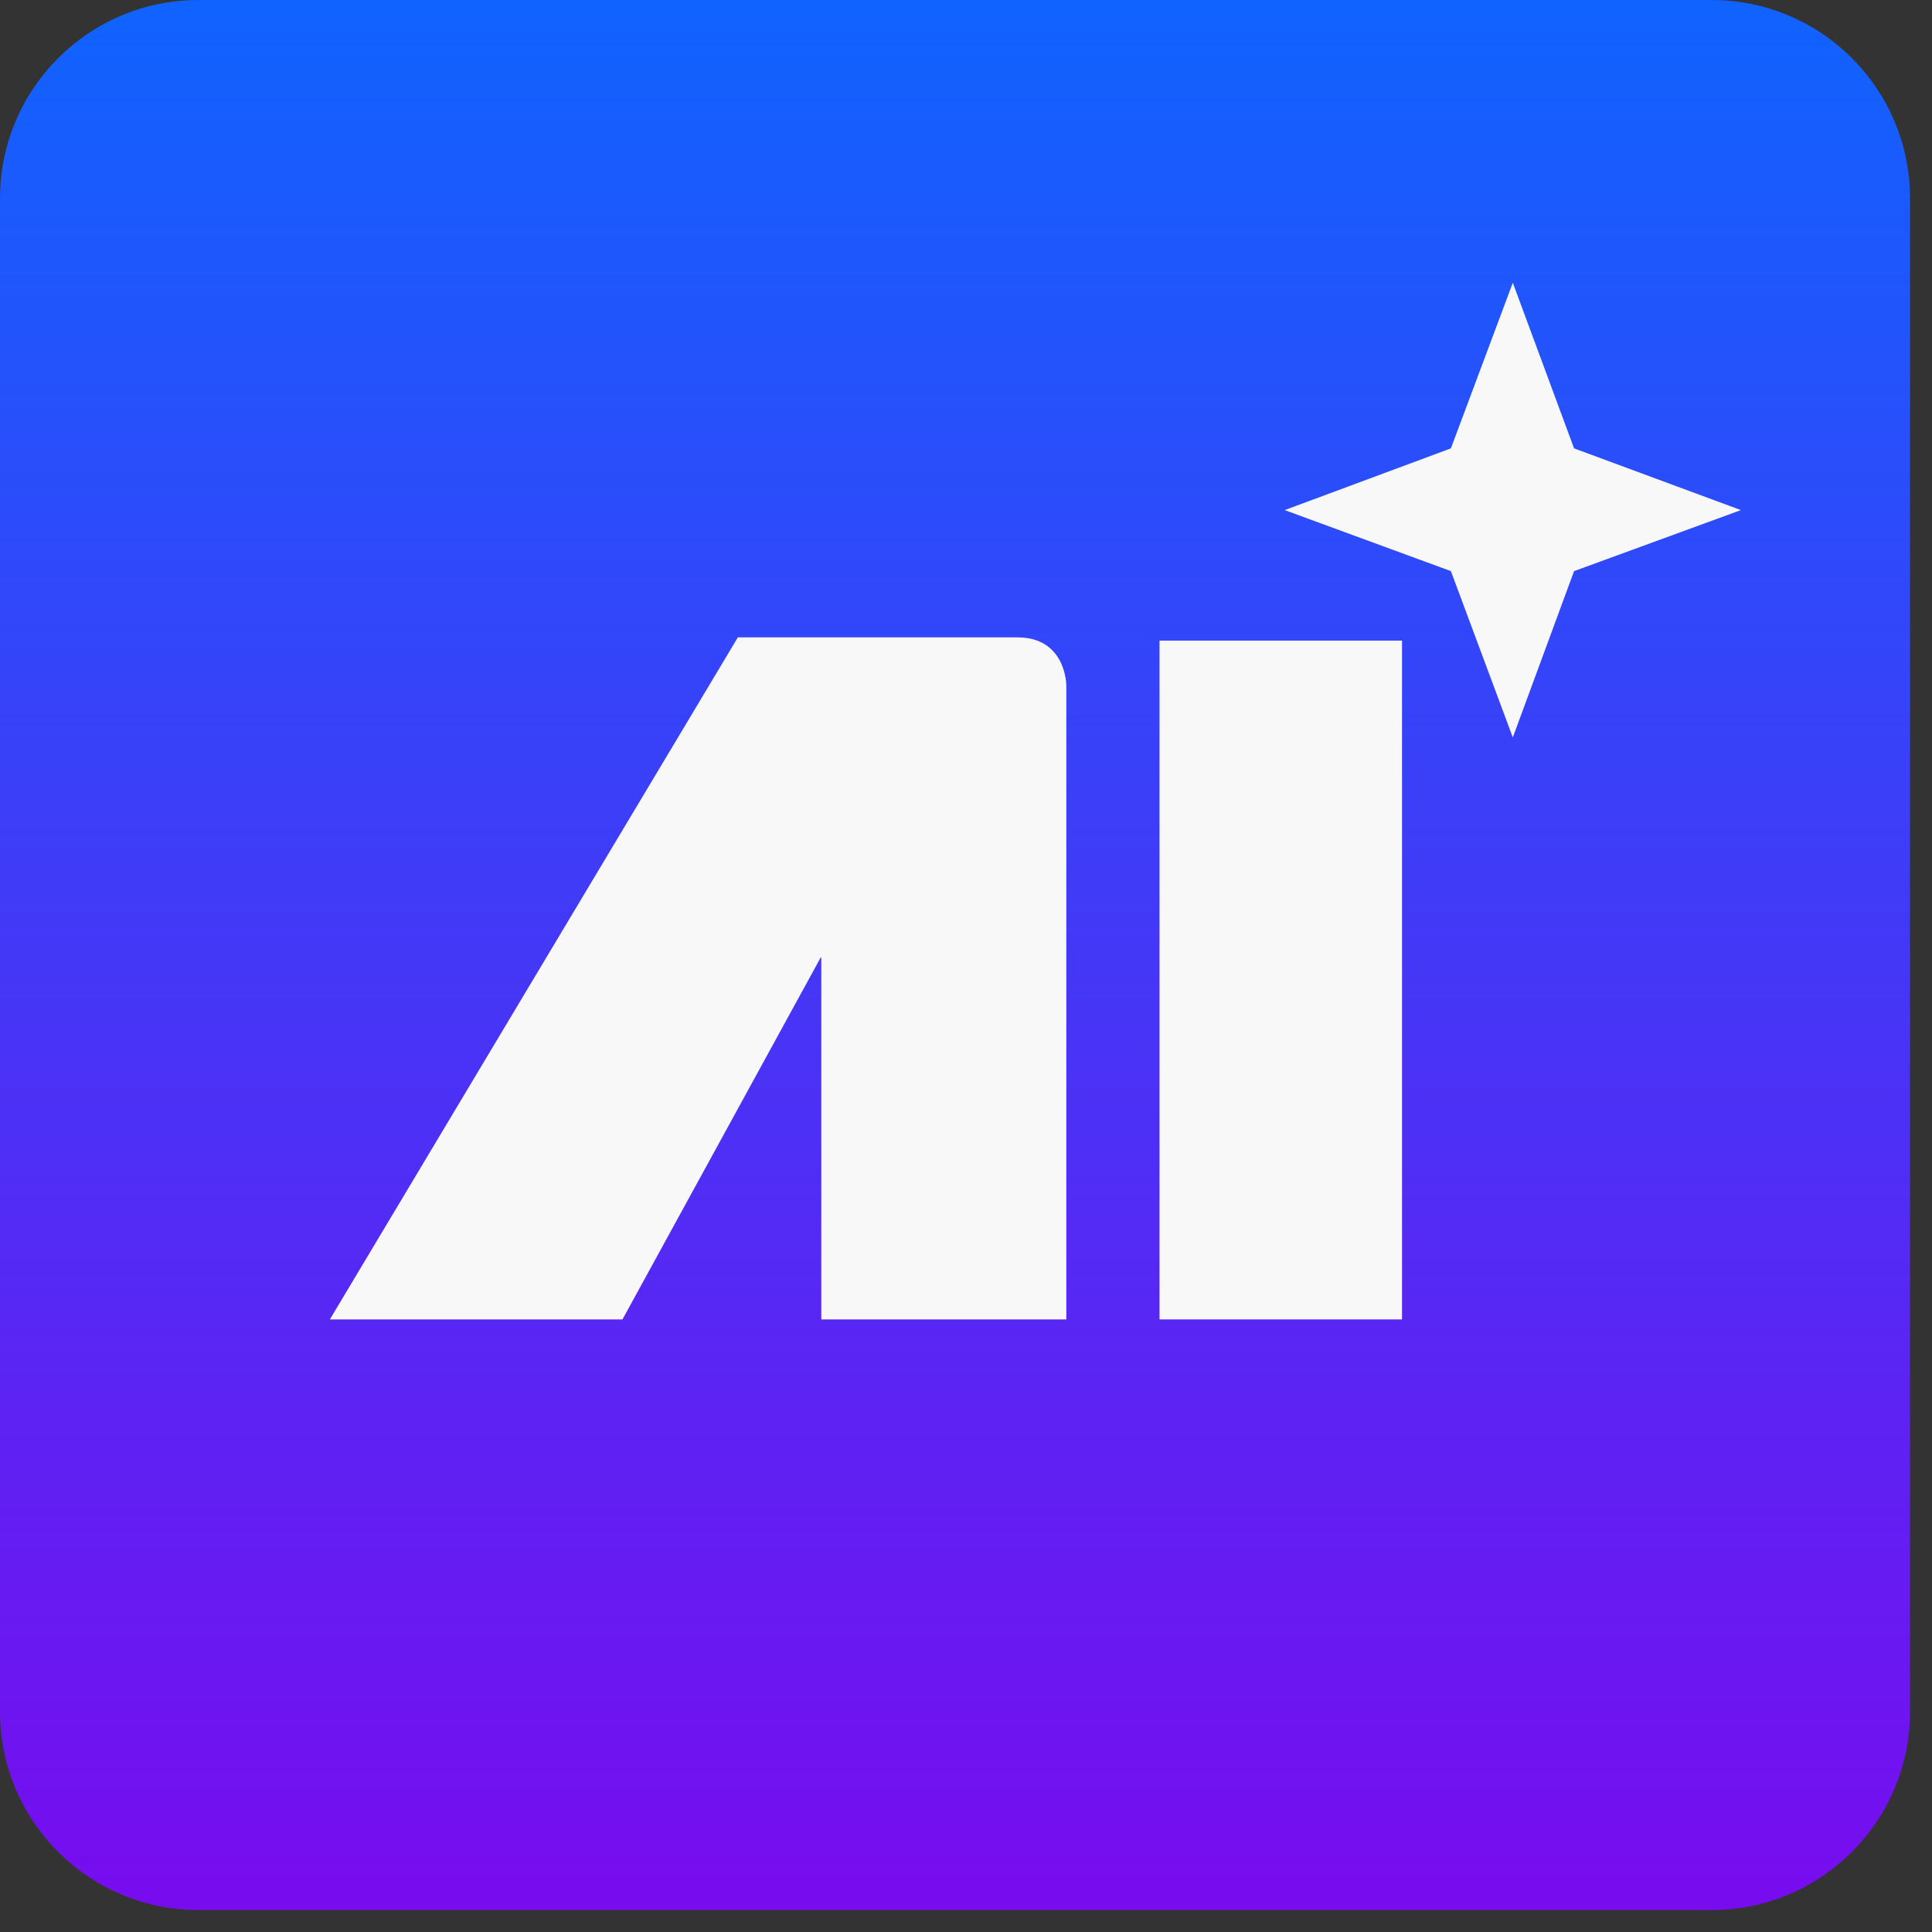
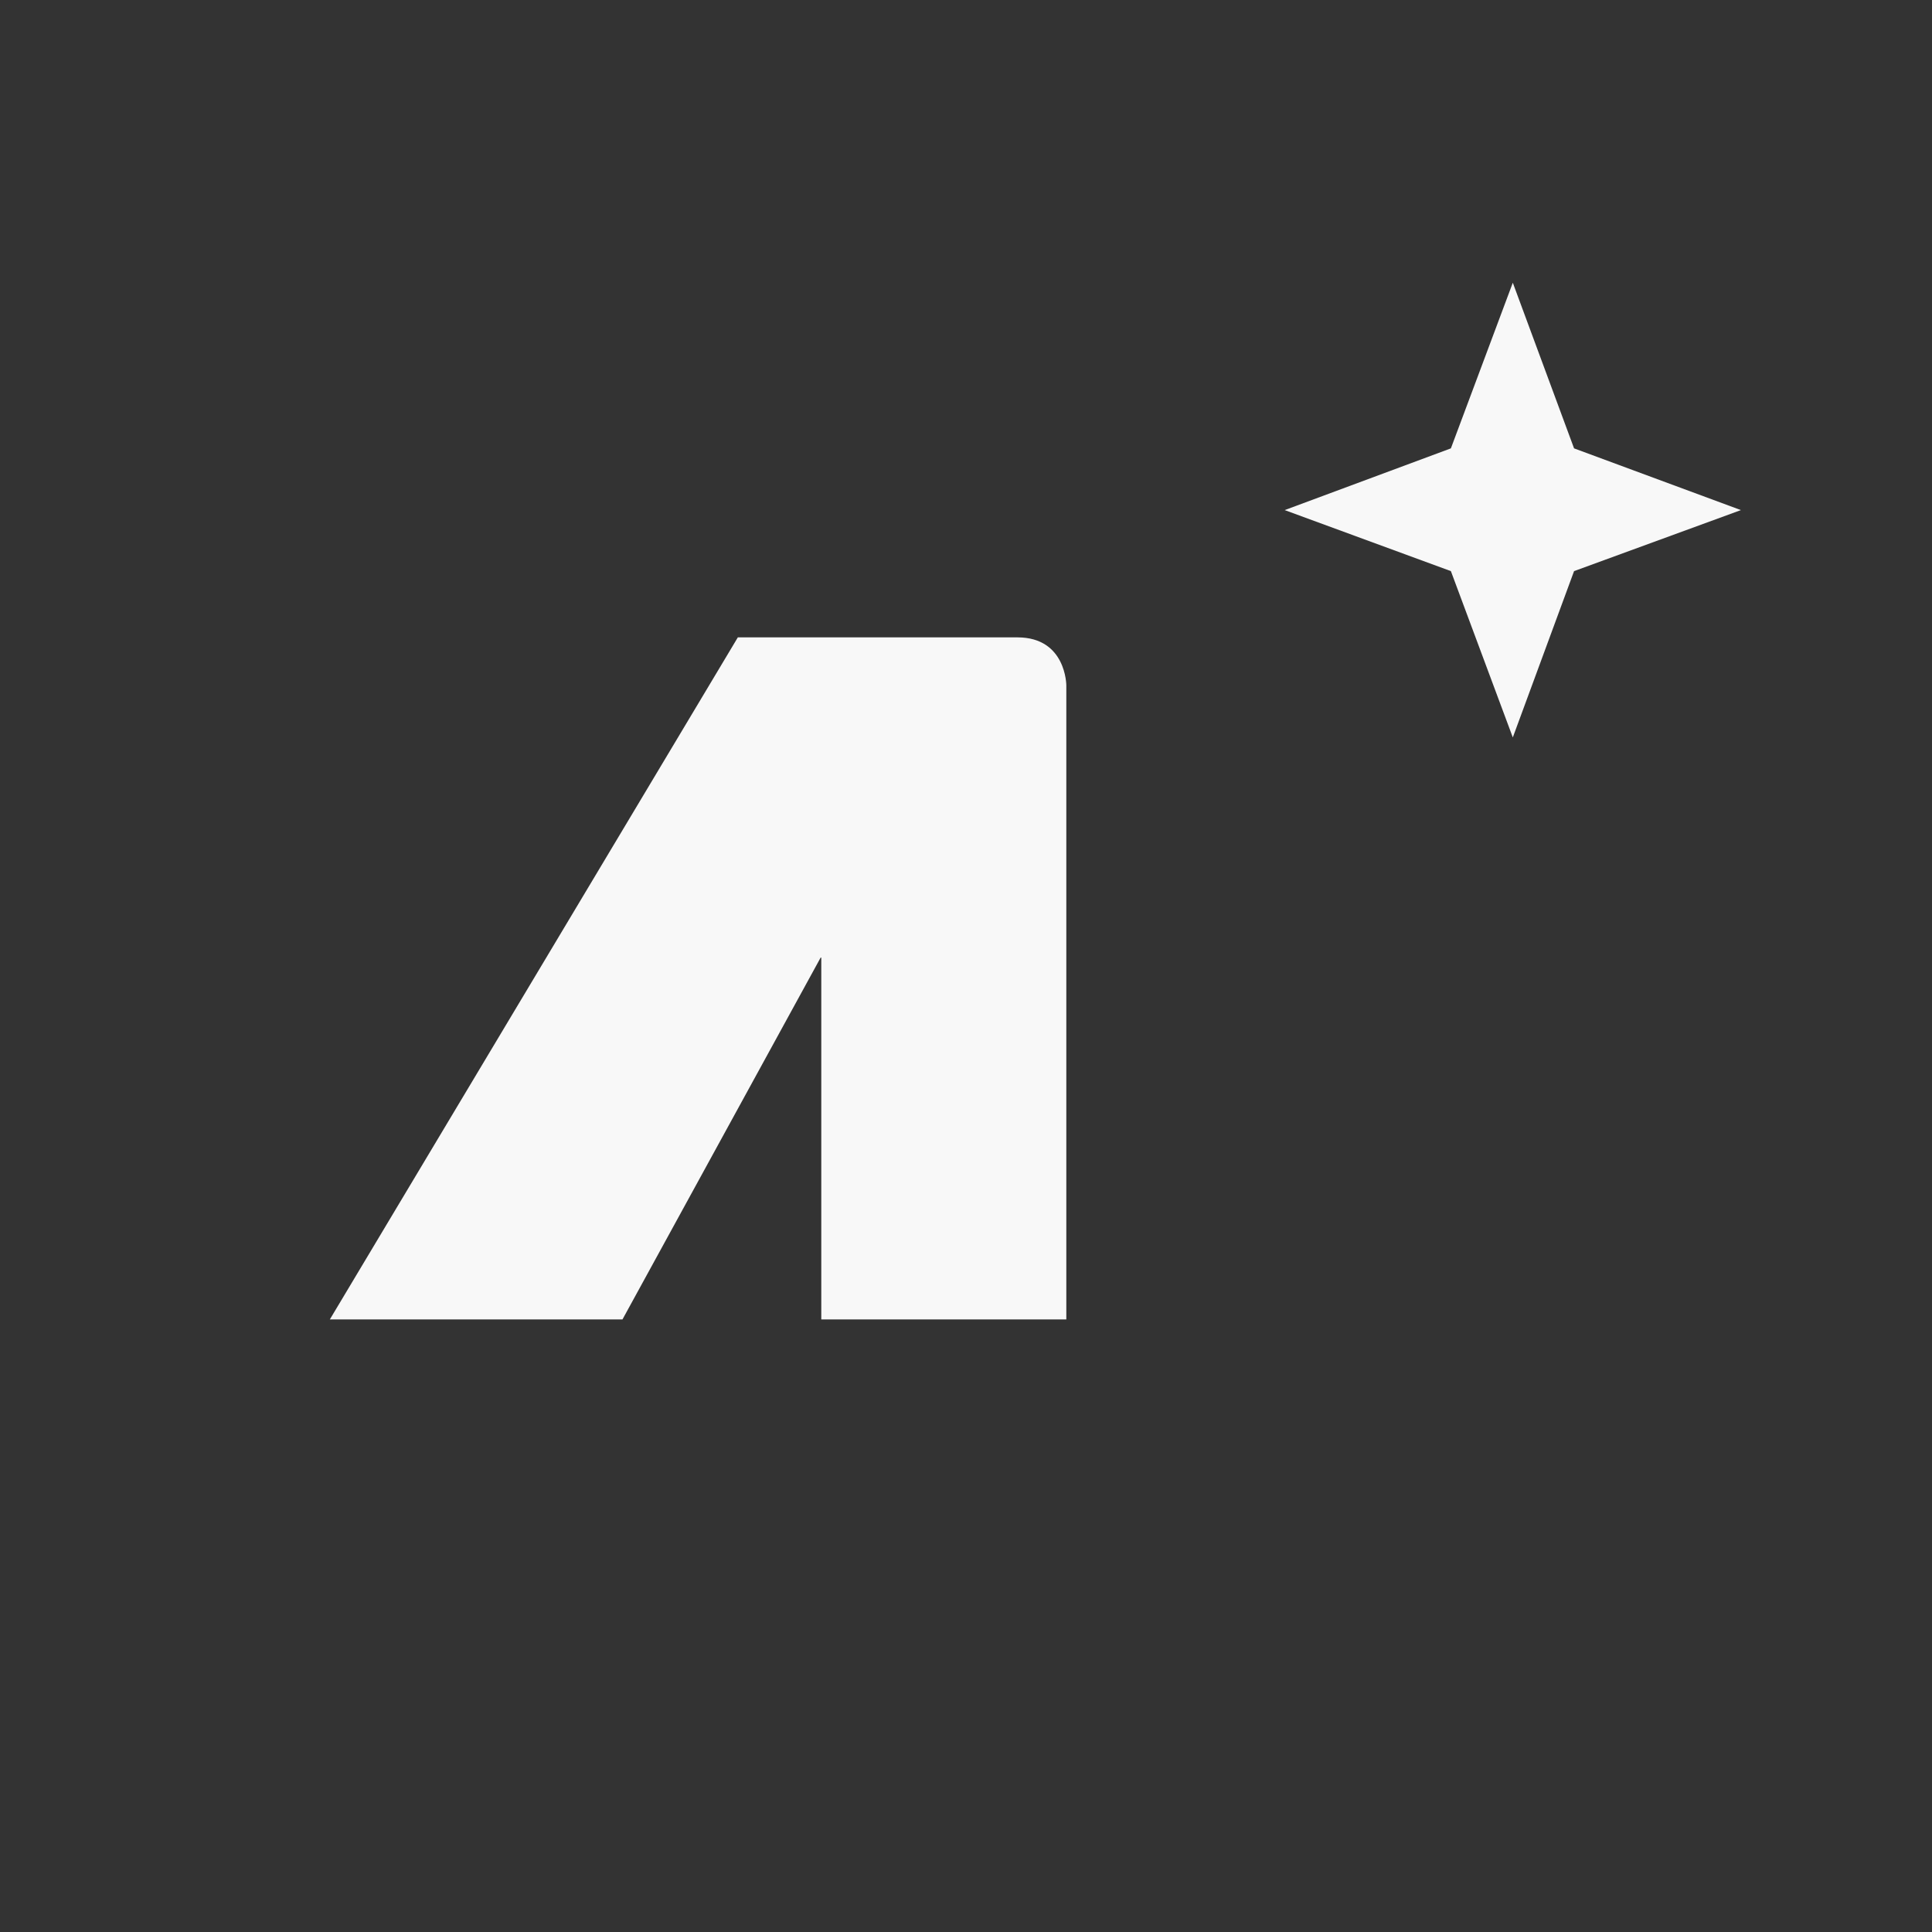
<svg xmlns="http://www.w3.org/2000/svg" width="41" height="41" viewBox="0 0 41 41" fill="none">
  <rect x="0" y="0" width="41" height="41" fill="#333333" stroke="none" />
-   <path d="M0 4.212C0 1.886 1.886 0 4.212 0H36.322C38.648 0 40.534 1.886 40.534 4.212V36.322C40.534 38.648 38.648 40.534 36.322 40.534H4.212C1.886 40.534 0 38.648 0 36.322V4.212Z" fill="url(#paint0_linear_940_1459)" />
  <path d="M17.429 20.322V28H22.629V14.546C22.629 14.546 22.629 13.526 21.592 13.526H15.658L7 28H13.21L17.415 20.322H17.429Z" fill="#F8F8F8" />
-   <path d="M29.753 13.595H24.607V28H29.753V13.595Z" fill="#F8F8F8" />
  <path d="M32.104 6L33.404 9.515L36.945 10.825L33.404 12.12L32.104 15.649L30.79 12.12L27.263 10.825L30.79 9.515L32.104 6Z" fill="#F8F8F8" />
  <defs>
    <linearGradient id="paint0_linear_940_1459" x1="20.267" y1="0" x2="20.267" y2="40.534" gradientUnits="userSpaceOnUse">
      <stop stop-color="#1063FE" />
      <stop offset="1" stop-color="#780CEF" />
    </linearGradient>
  </defs>
</svg>